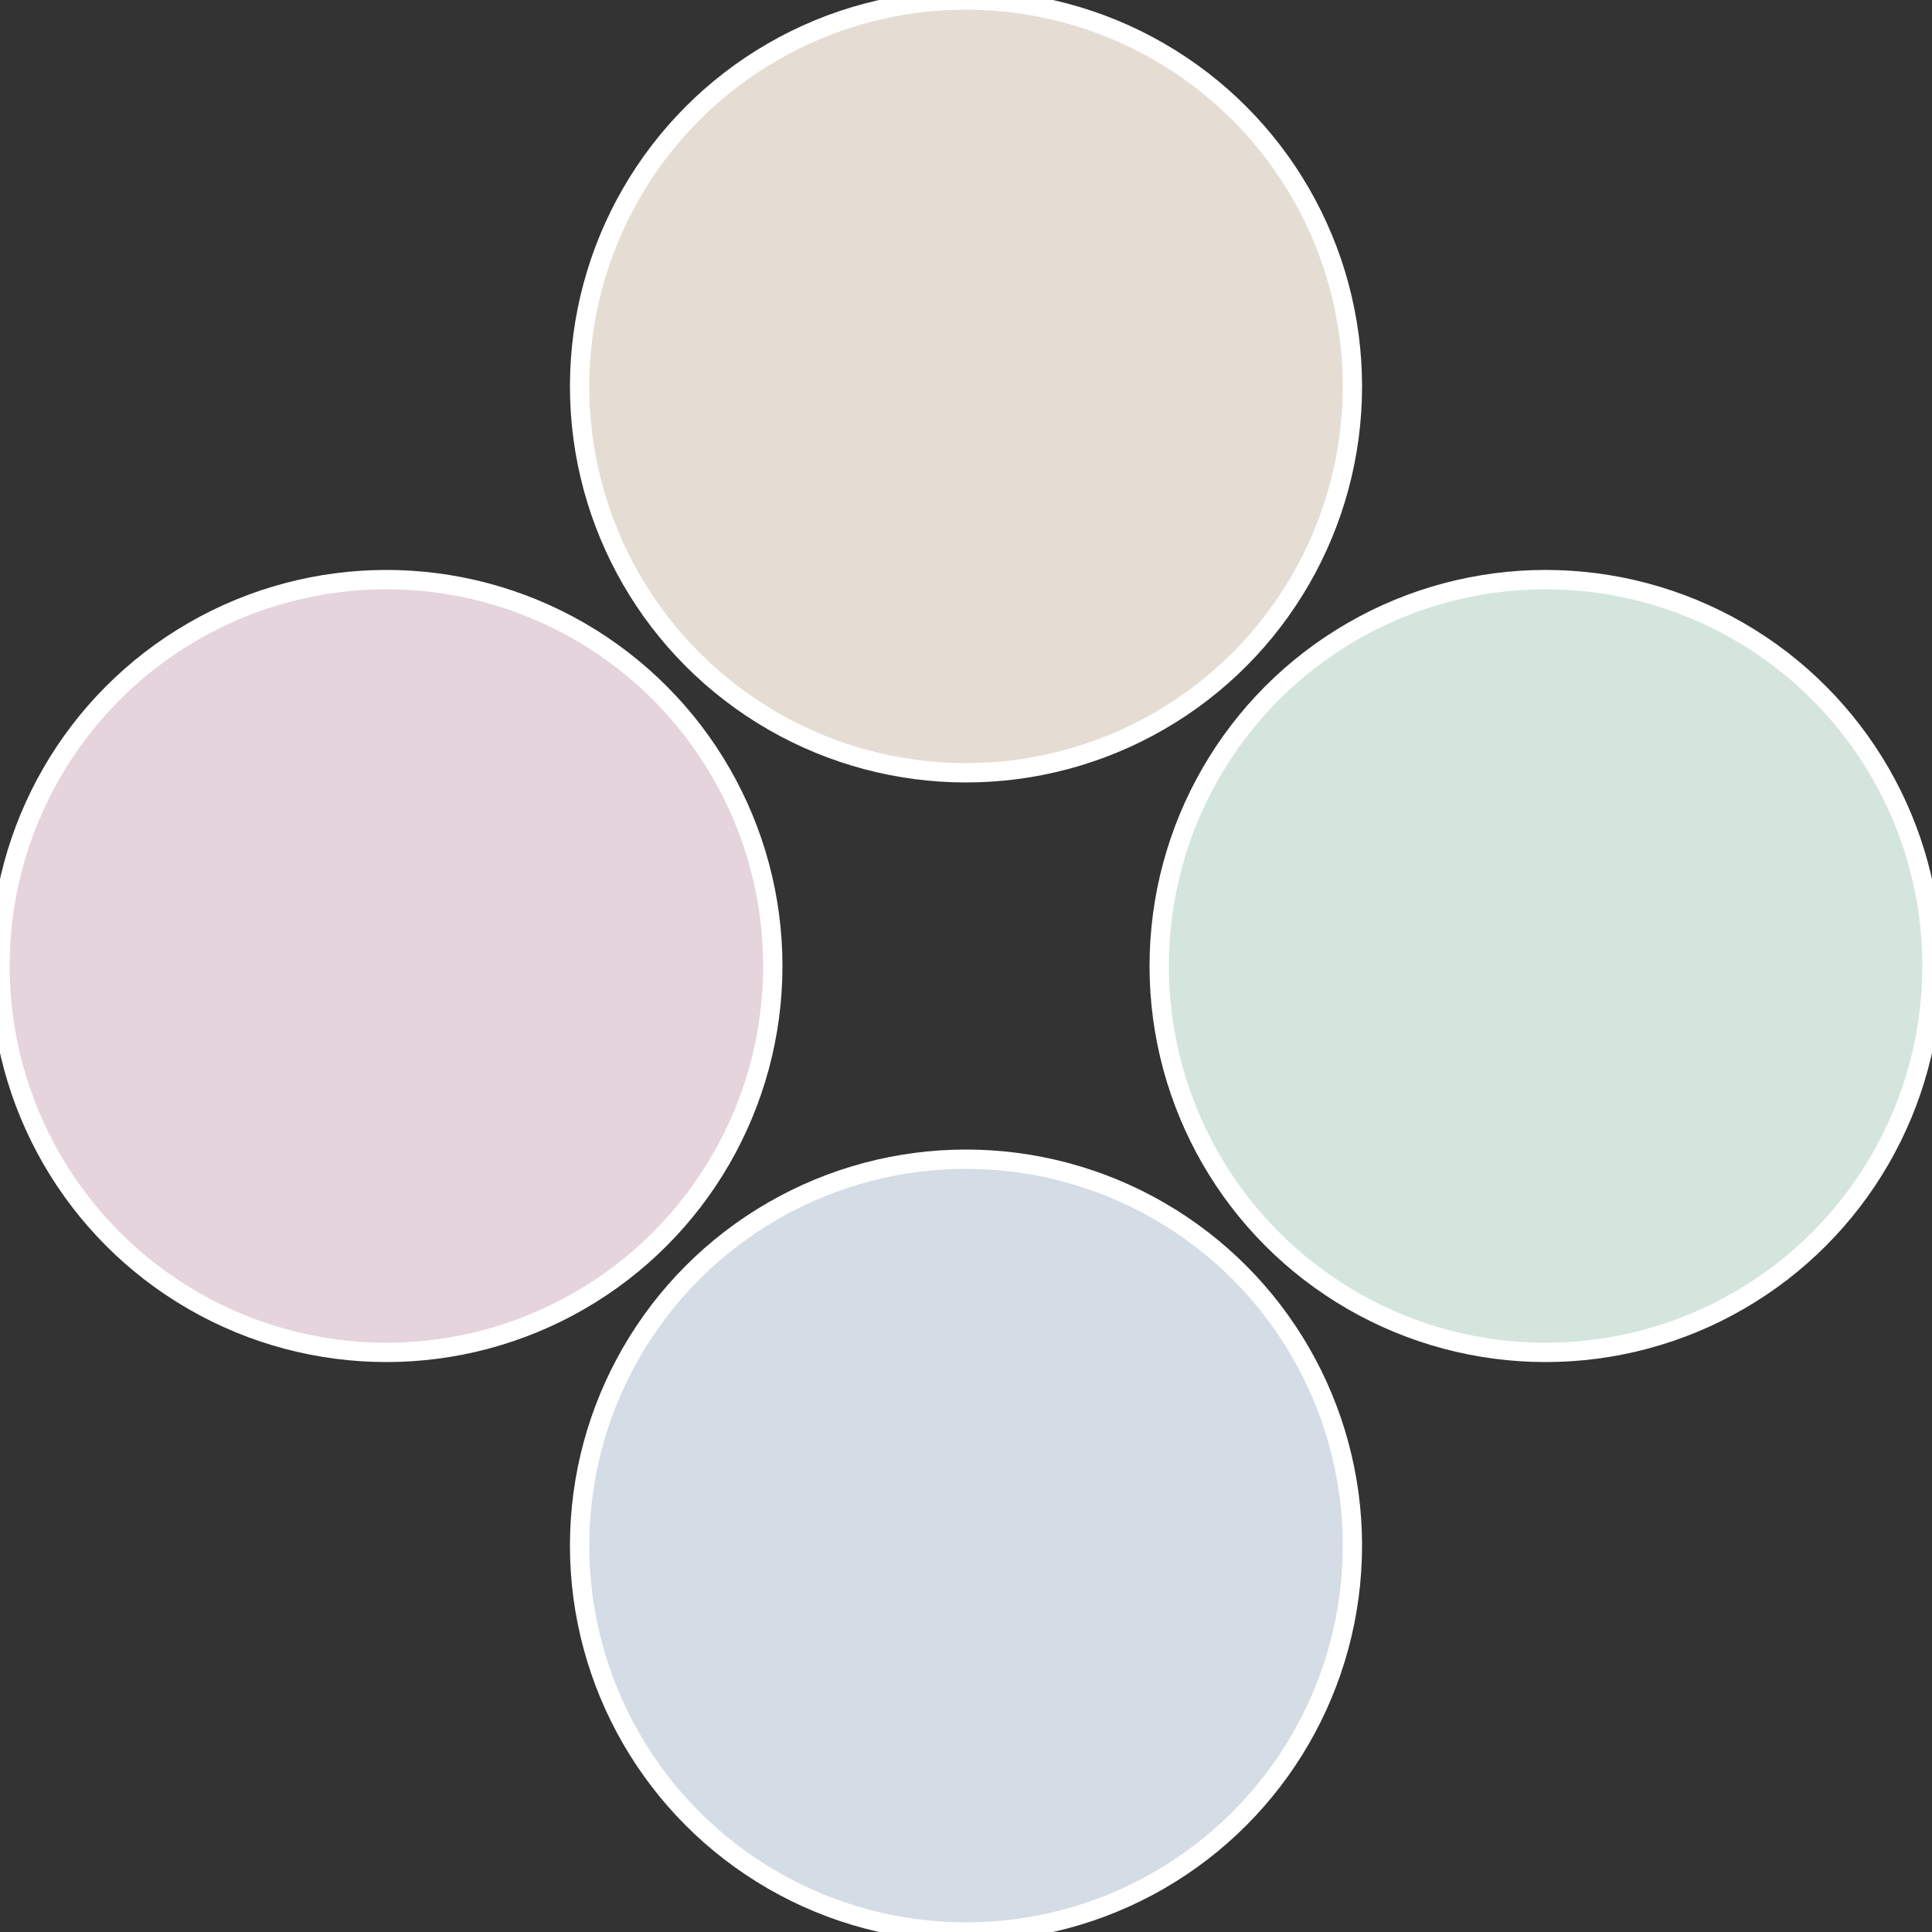
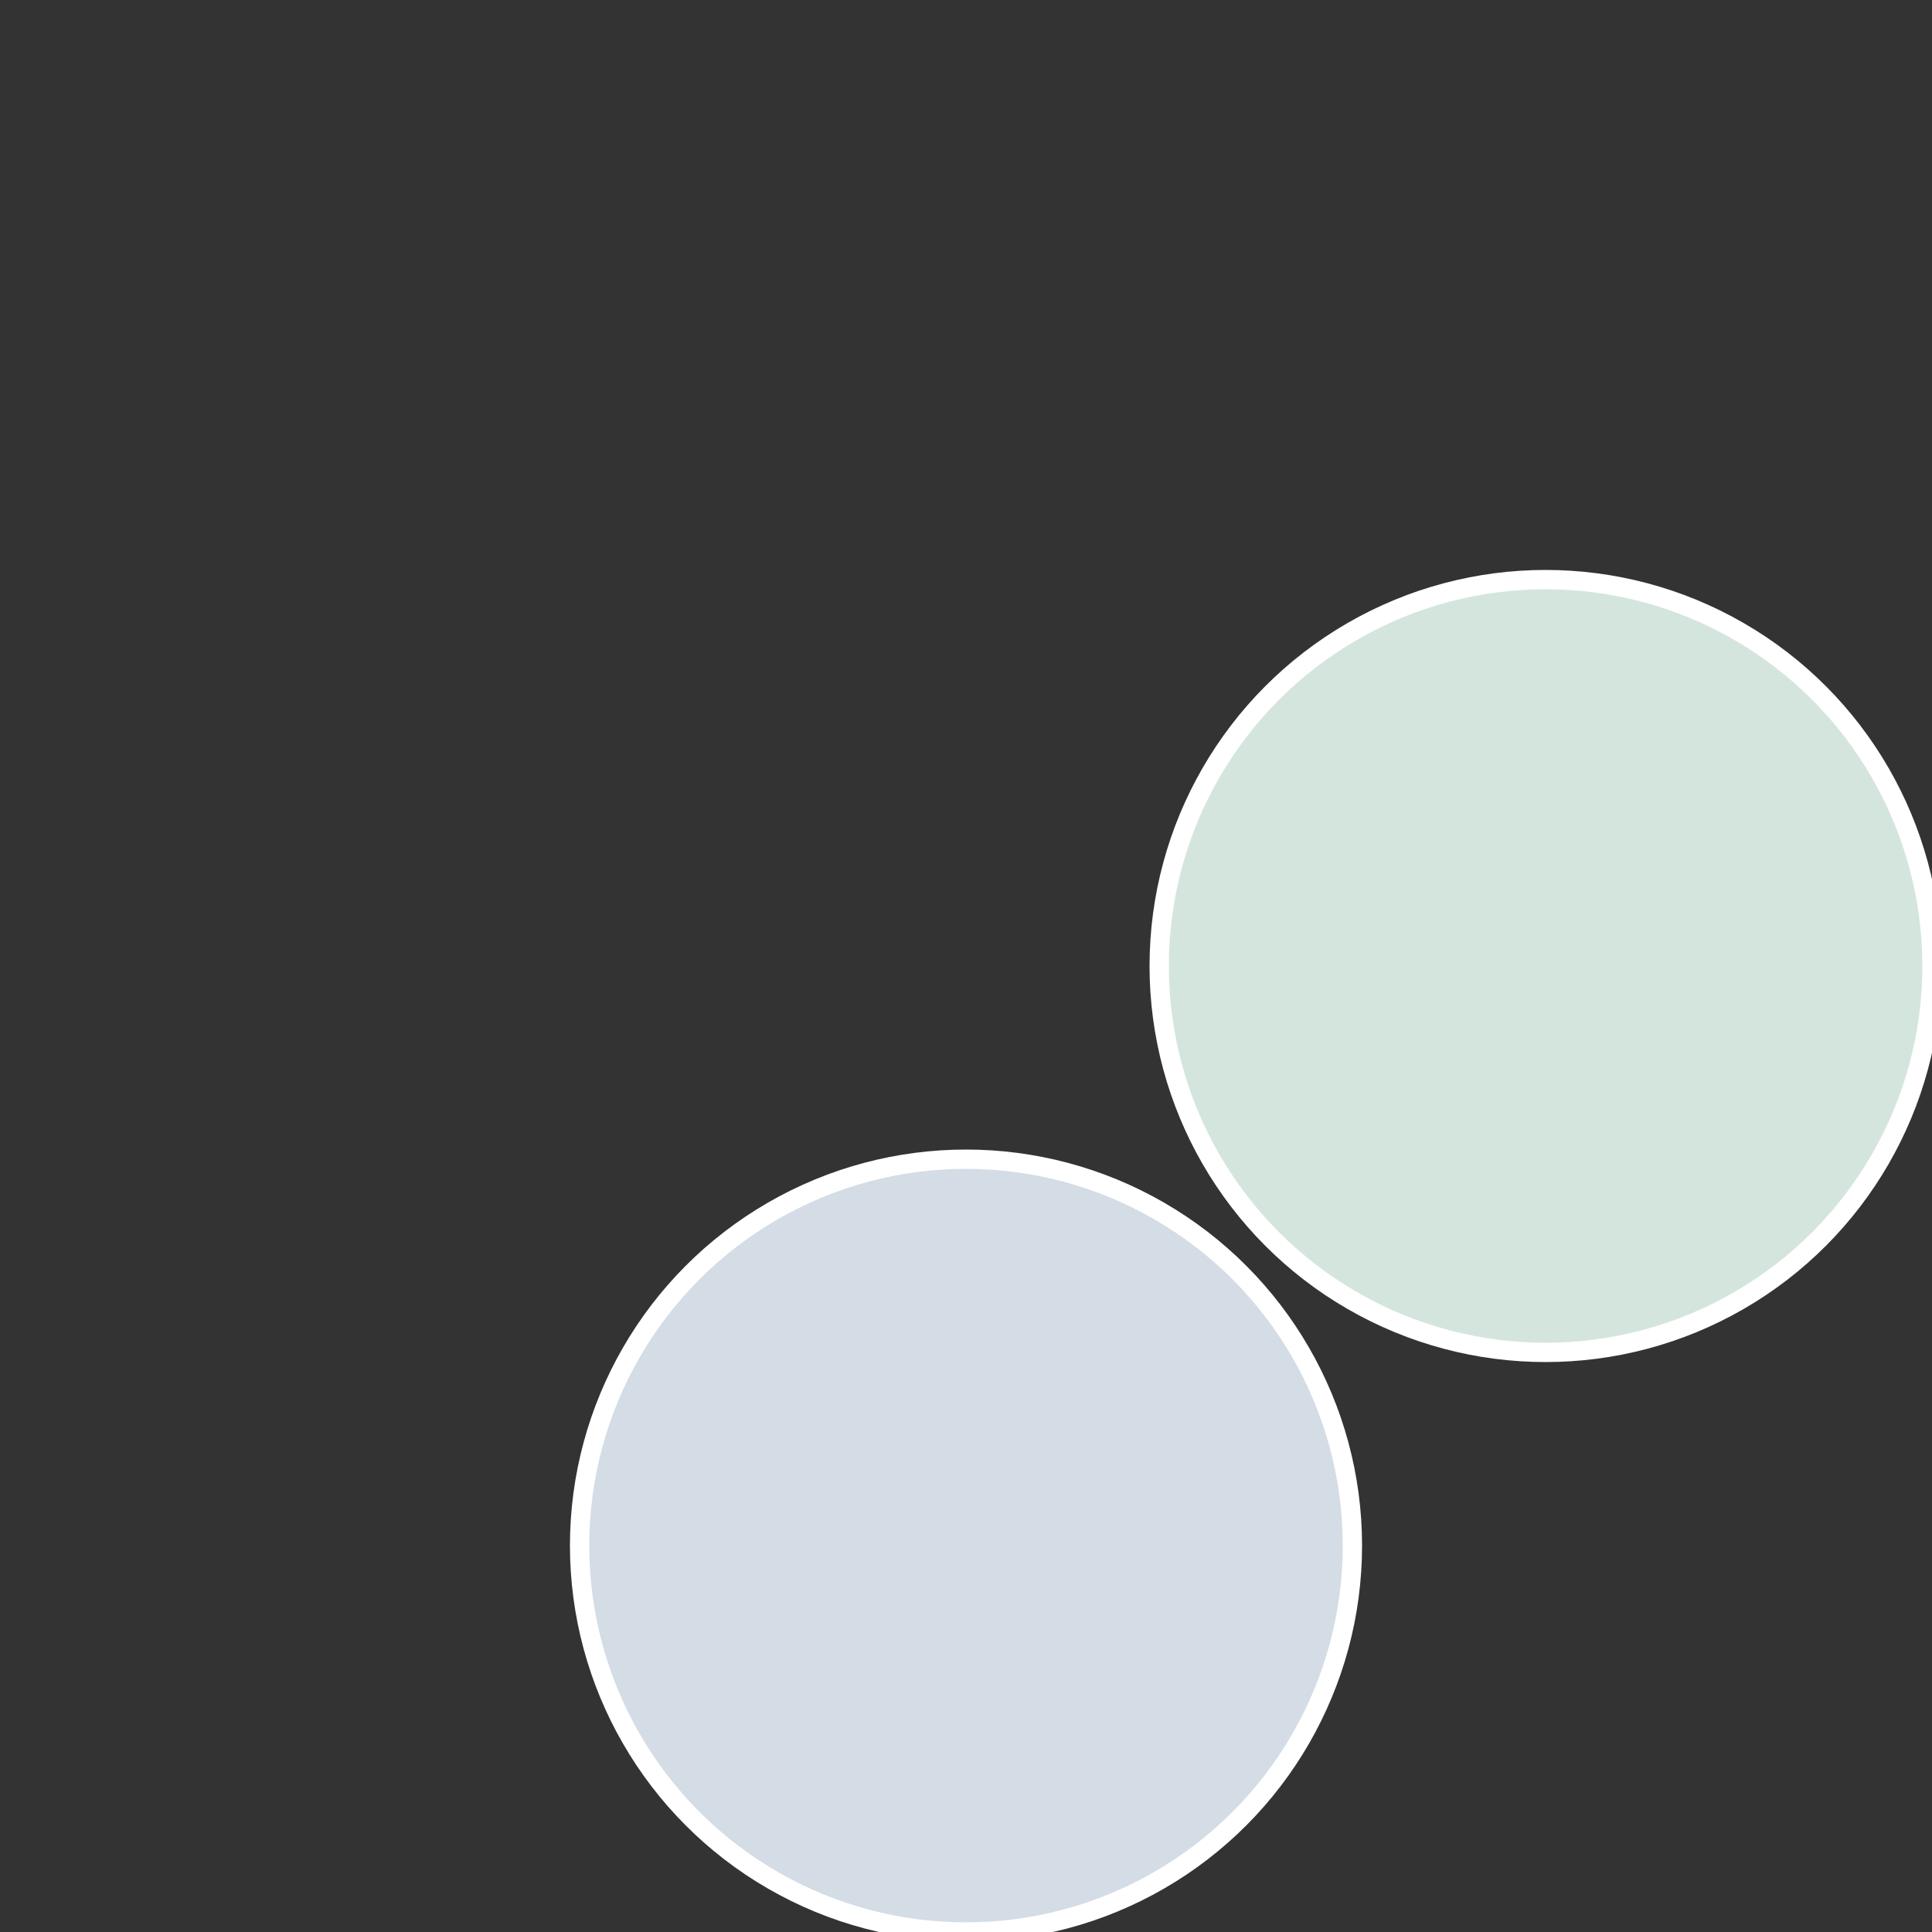
<svg xmlns="http://www.w3.org/2000/svg" width="500" height="500" viewBox="-1 -1 2 2">
  <rect x="-1" y="-1" width="2" height="2" fill="#333333" stroke="none" />
  <circle cx="0.6" cy="0" r="0.4" fill="#d4e5dd" stroke="#fff" stroke-width="1%" />
  <circle cx="3.6739403974421E-17" cy="0.6" r="0.4" fill="#d4dce5" stroke="#fff" stroke-width="1%" />
-   <circle cx="-0.6" cy="7.3478807948841E-17" r="0.4" fill="#e5d4dc" stroke="#fff" stroke-width="1%" />
-   <circle cx="-1.1021821192326E-16" cy="-0.6" r="0.4" fill="#e5ddd4" stroke="#fff" stroke-width="1%" />
</svg>